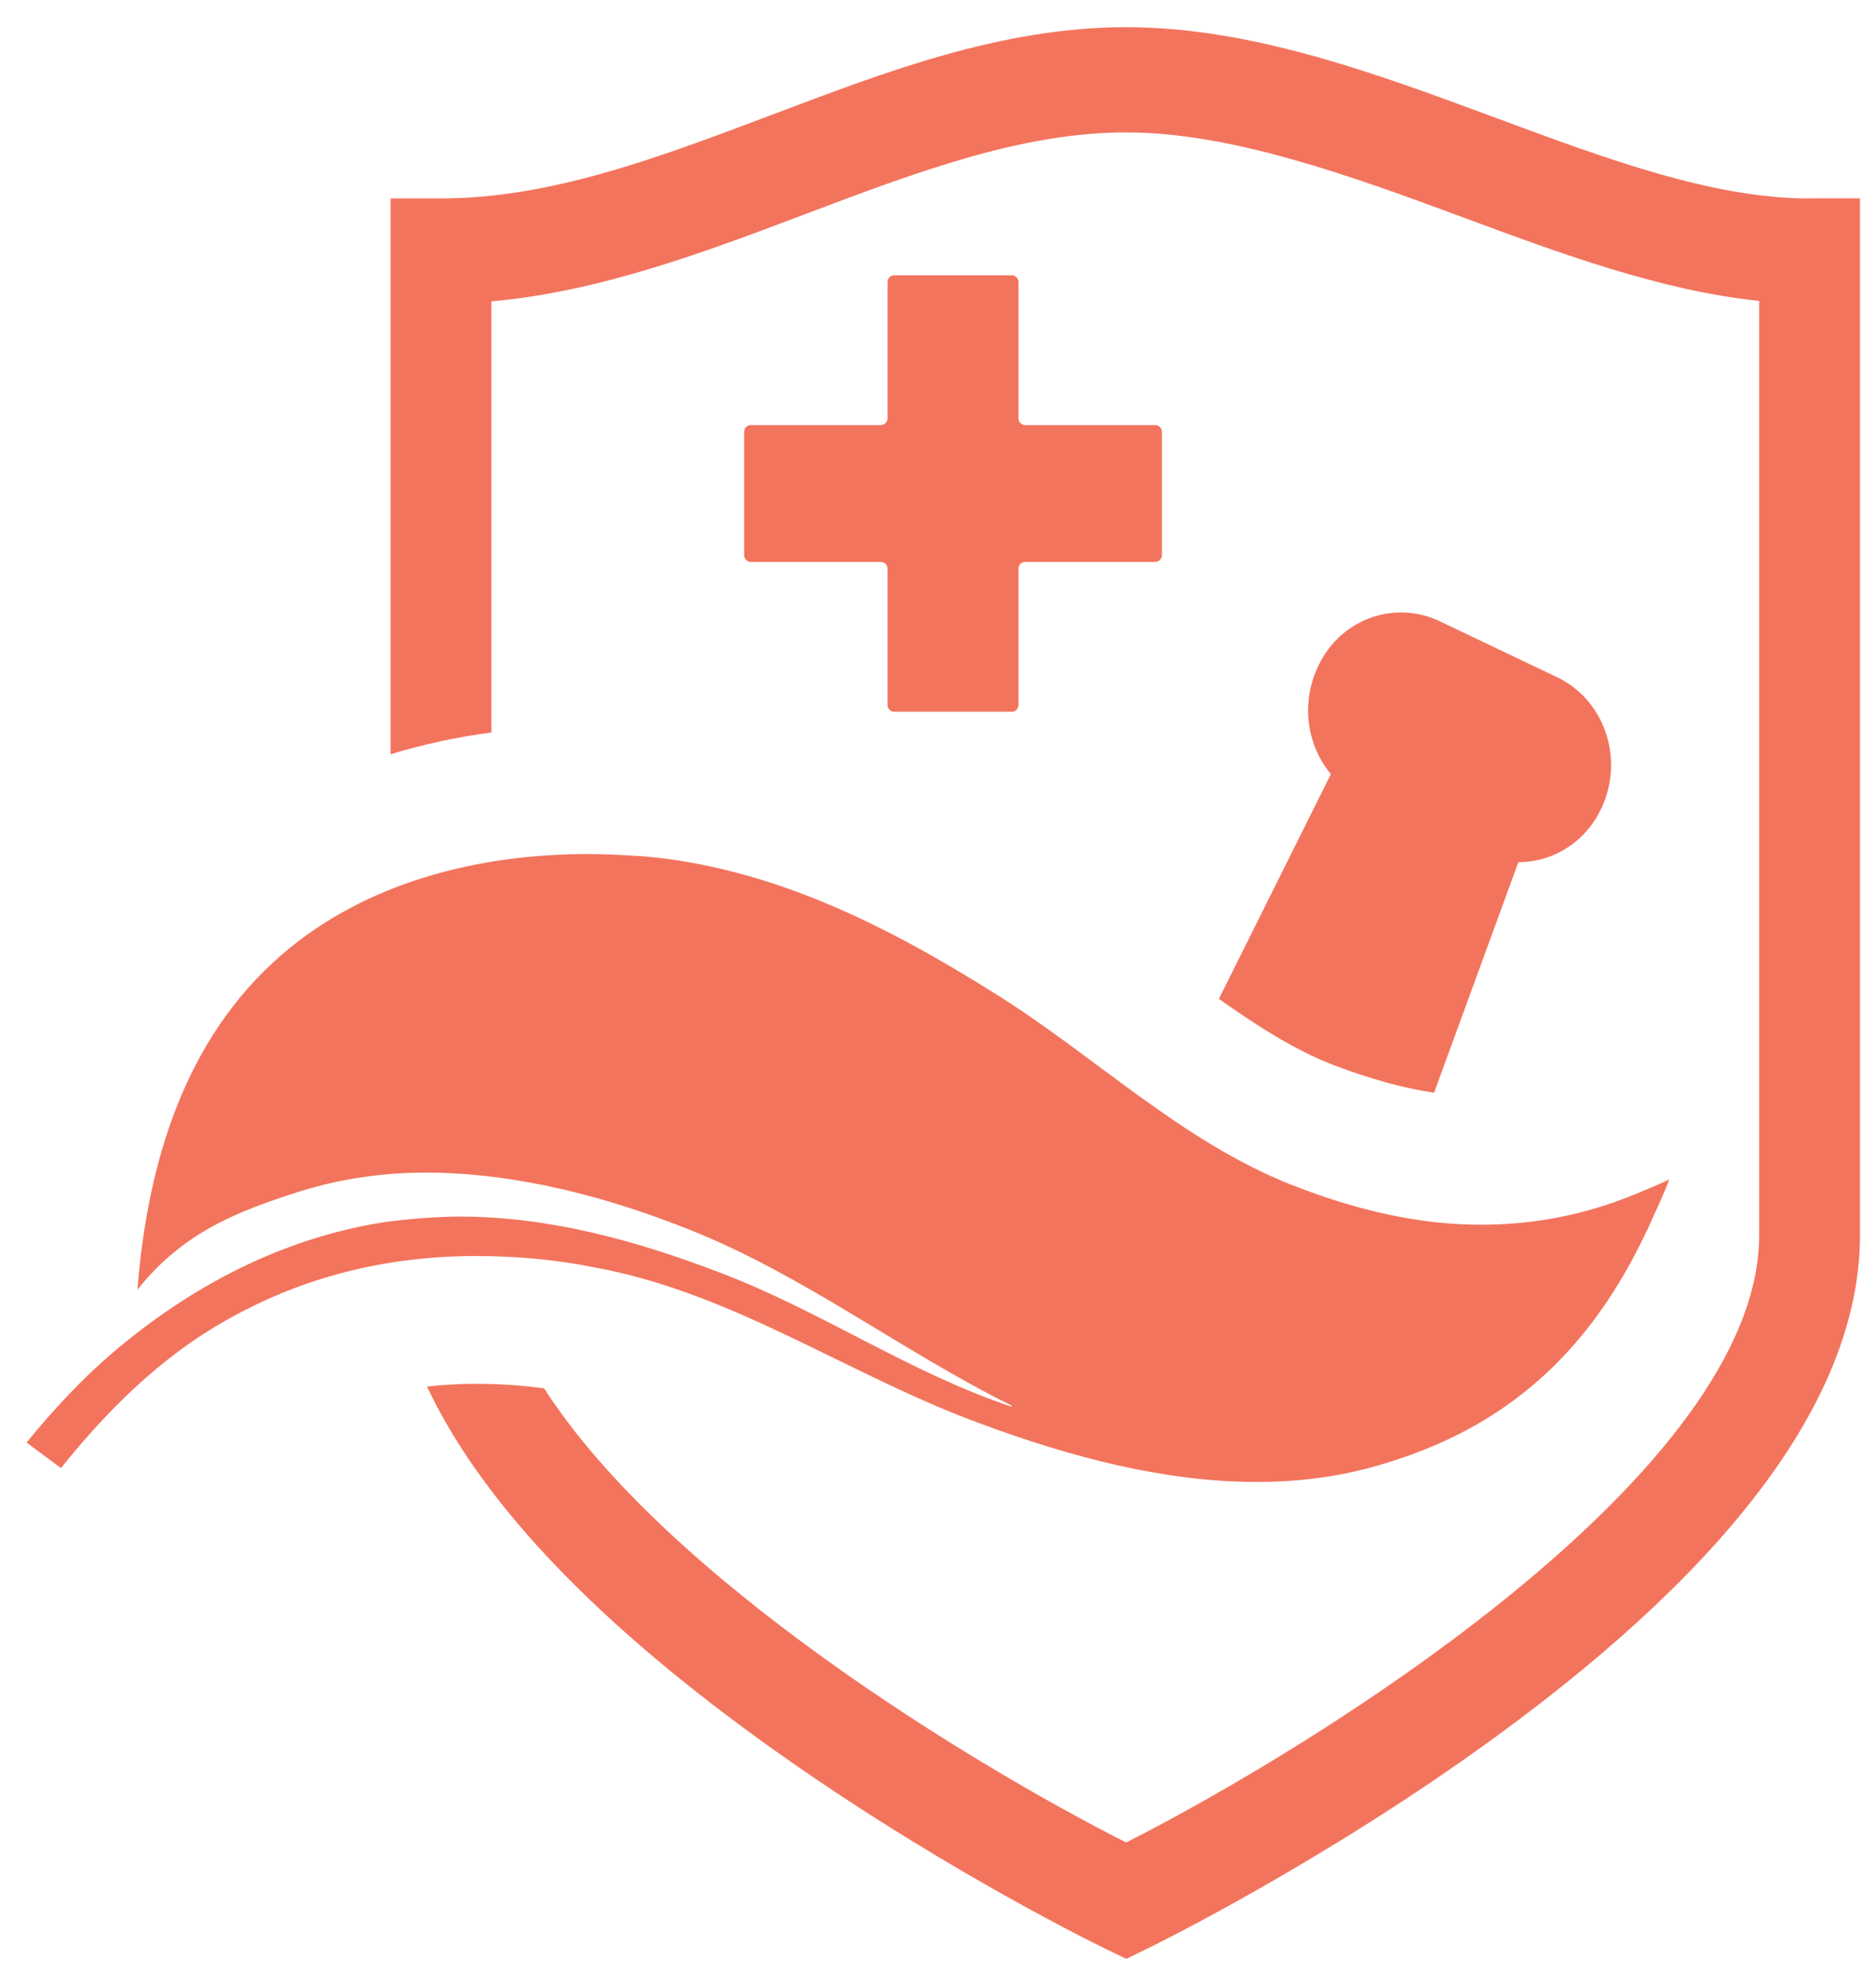
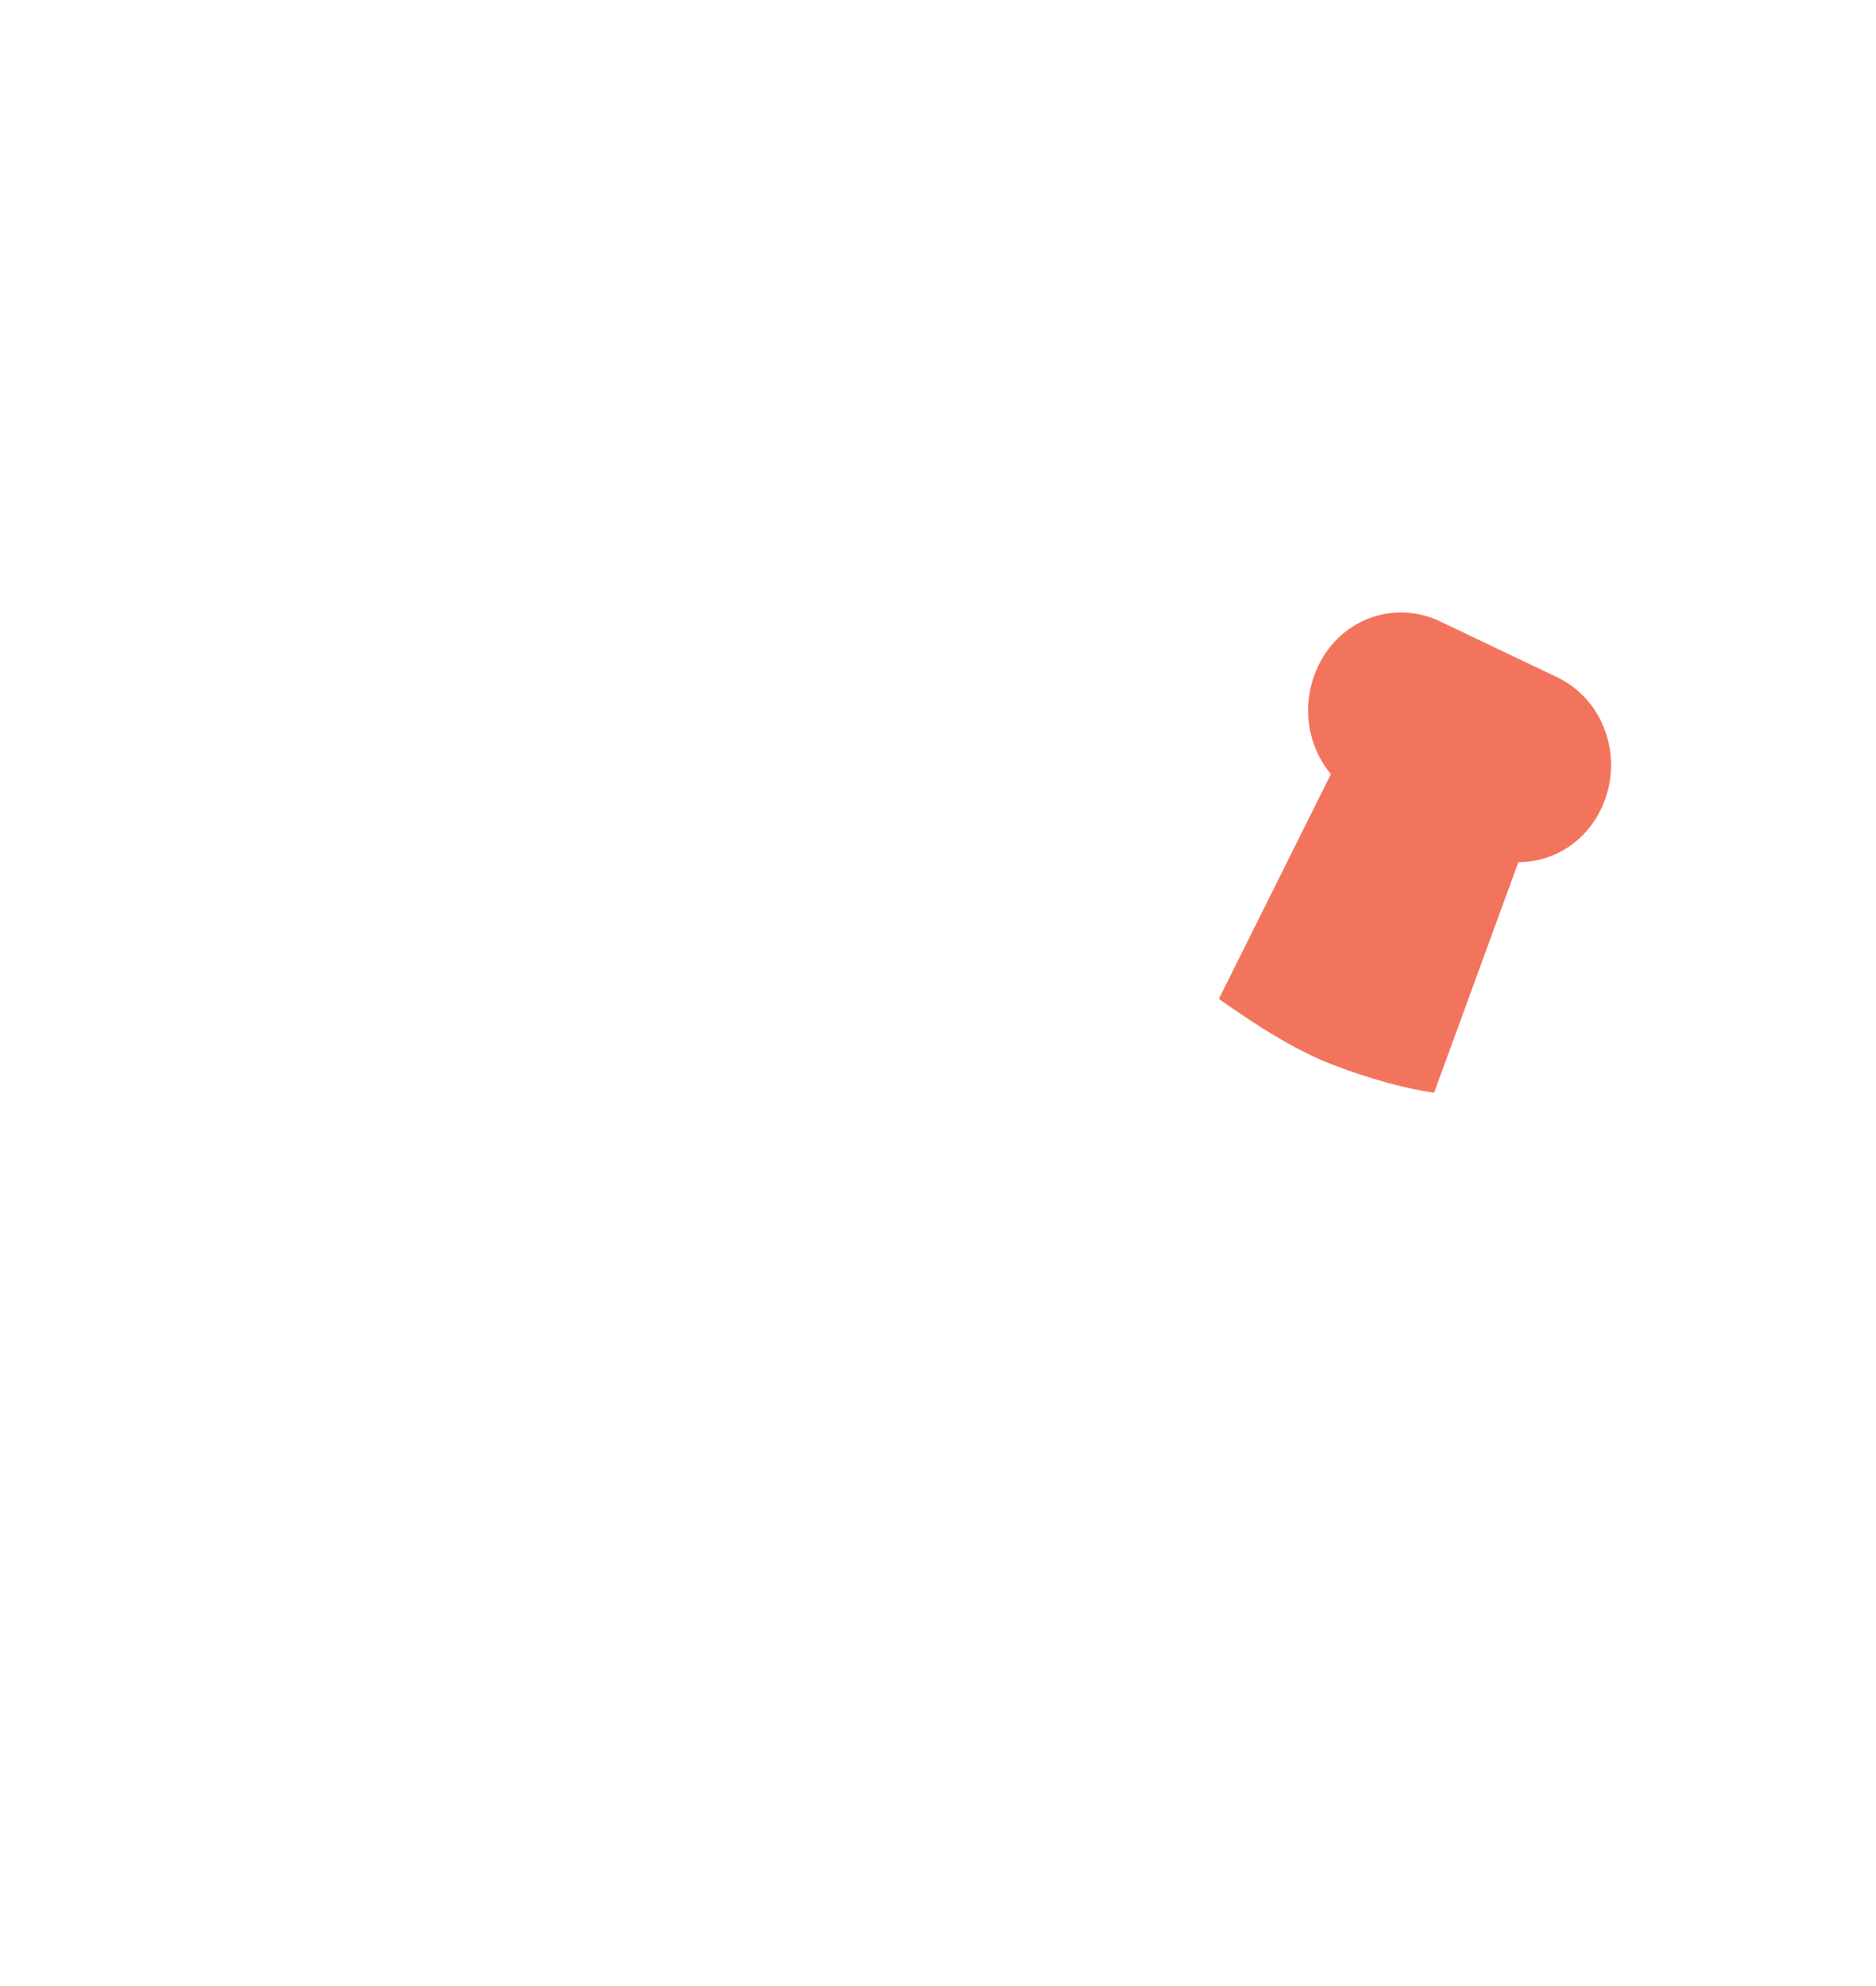
<svg xmlns="http://www.w3.org/2000/svg" width="51" height="54" viewBox="0 0 51 54" fill="none">
-   <path d="M31.407 11.558H27.868C27.768 11.558 27.688 11.475 27.688 11.37V7.673C27.688 7.569 27.608 7.485 27.508 7.485H24.308C24.208 7.485 24.128 7.569 24.128 7.673V11.37C24.128 11.475 24.047 11.558 23.948 11.558H20.409C20.309 11.558 20.229 11.642 20.229 11.746V15.09C20.229 15.194 20.309 15.278 20.409 15.278H23.948C24.047 15.278 24.128 15.362 24.128 15.466V19.163C24.128 19.268 24.208 19.352 24.308 19.352H27.508C27.608 19.352 27.688 19.268 27.688 19.163V15.466C27.688 15.362 27.768 15.278 27.868 15.278H31.407C31.507 15.278 31.587 15.194 31.587 15.09V11.746C31.587 11.642 31.507 11.558 31.407 11.558Z" fill="#F3745D" />
  <path d="M36.242 28.955C37.236 29.333 38.143 29.585 38.986 29.712L41.278 23.442C42.243 23.442 43.148 22.875 43.57 21.898C44.144 20.575 43.6 19 42.304 18.401L39.137 16.89C37.871 16.291 36.363 16.859 35.79 18.213C35.367 19.19 35.549 20.293 36.181 21.047L33.136 27.16C34.161 27.883 35.187 28.546 36.242 28.955Z" fill="#F3745D" />
-   <path d="M26.684 38.719C29.066 39.601 31.63 40.294 34.163 40.294C35.369 40.294 36.575 40.136 37.751 39.758C41.219 38.687 43.451 36.482 44.958 33.049C45.109 32.734 45.259 32.386 45.381 32.071C45.109 32.198 44.807 32.323 44.506 32.45C43.059 33.049 41.672 33.3 40.254 33.3C38.536 33.3 36.817 32.891 35.067 32.198C32.083 31.002 29.79 28.732 27.078 27.032C24.122 25.174 21.017 23.599 17.518 23.284C17.005 23.253 16.492 23.221 15.979 23.221C13.024 23.221 9.949 23.977 7.657 25.961C5.034 28.229 4.008 31.601 3.736 35.065C4.973 33.521 6.39 32.955 8.169 32.388C9.285 32.043 10.43 31.883 11.577 31.883C14.02 31.883 16.521 32.546 18.724 33.427C21.83 34.656 24.513 36.736 27.498 38.216V38.247C24.754 37.333 22.343 35.664 19.628 34.623C17.336 33.742 14.954 33.079 12.511 33.079C11.818 33.079 11.094 33.143 10.401 33.237C7.657 33.678 5.184 34.969 3.043 36.797C2.199 37.521 1.444 38.341 0.722 39.222L1.657 39.916C2.744 38.562 3.918 37.364 5.306 36.419C7.659 34.844 10.25 34.151 12.936 34.151C14.022 34.151 15.106 34.245 16.193 34.466C19.962 35.159 23.128 37.427 26.686 38.719H26.684Z" fill="#F3745D" />
-   <path d="M49.196 5.397C46.573 5.397 43.709 4.334 40.675 3.209C37.401 1.994 34.016 0.739 30.619 0.739C27.221 0.739 24.077 1.953 20.969 3.127C17.882 4.293 14.967 5.395 11.988 5.395H10.618V20.509C11.556 20.221 12.48 20.033 13.358 19.916V8.195C16.318 7.929 19.15 6.859 21.9 5.818C24.921 4.677 27.773 3.6 30.619 3.6C33.464 3.6 36.702 4.771 39.757 5.904C42.417 6.892 45.156 7.906 47.824 8.182V33.587C47.824 40.012 35.915 47.406 30.616 50.097C26.43 47.977 18.127 42.936 14.793 37.75C14.198 37.668 13.584 37.625 12.932 37.625C12.482 37.625 12.041 37.652 11.609 37.701C13.041 40.746 16.02 43.926 20.518 47.204C25.22 50.629 29.845 52.887 30.041 52.981L30.619 53.261L31.196 52.979C31.39 52.885 36.001 50.625 40.691 47.202C47.242 42.417 50.564 37.836 50.564 33.587V5.393H49.194L49.196 5.397Z" fill="#F3745D" />
</svg>